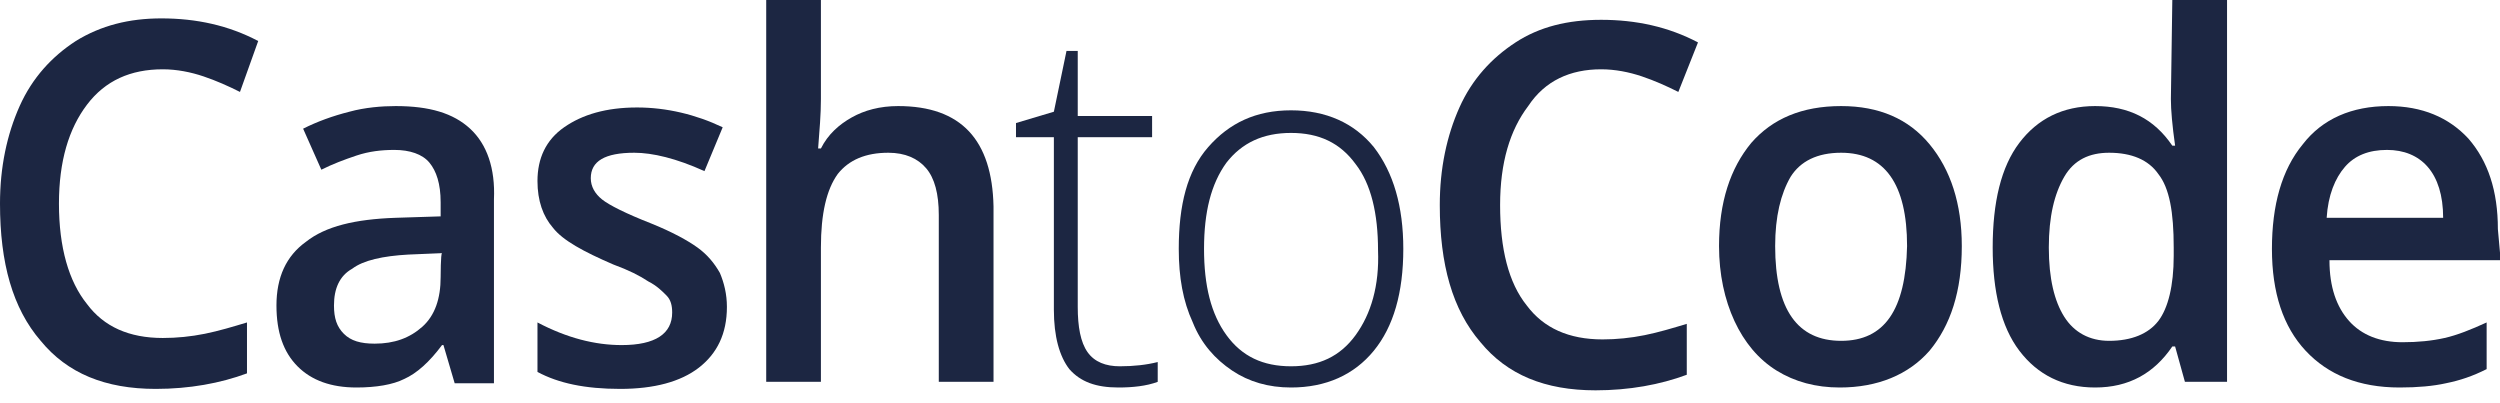
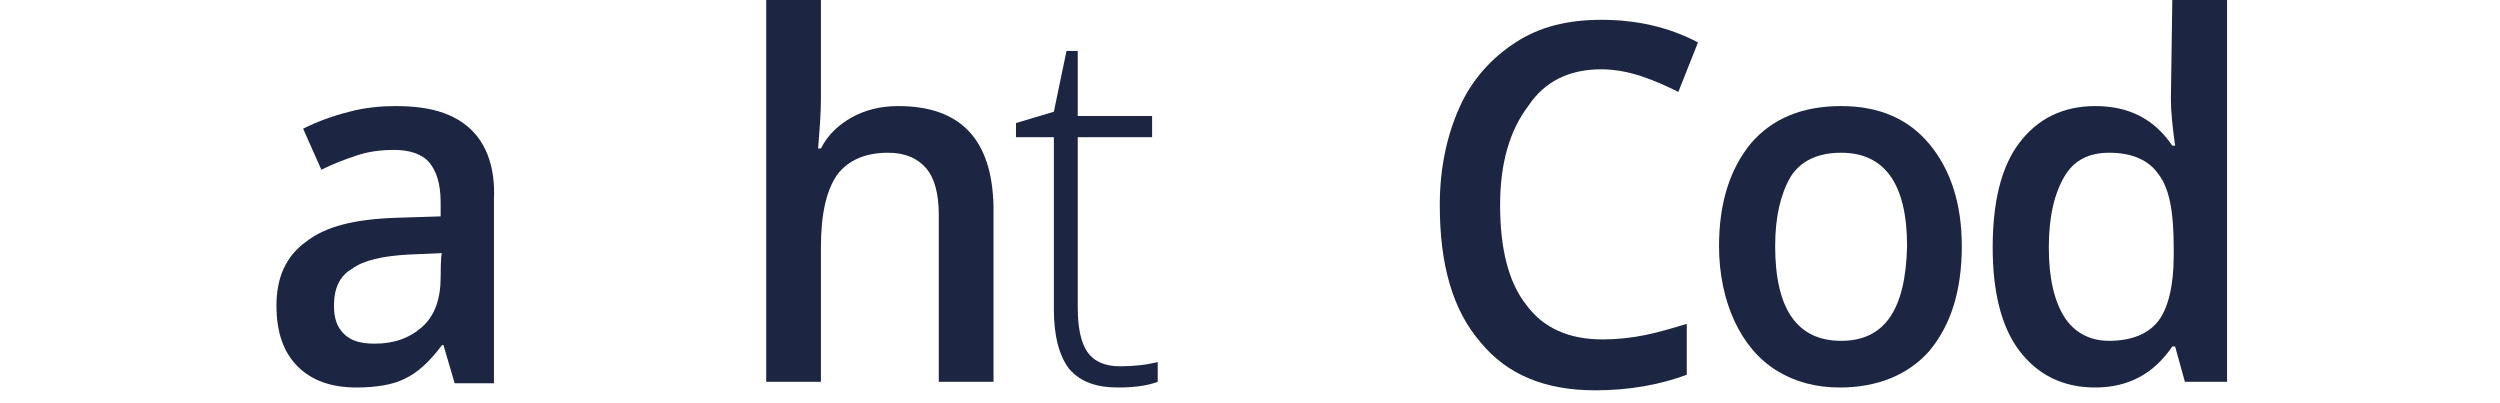
<svg xmlns="http://www.w3.org/2000/svg" width="93" height="15" viewBox="0 0 93 15" fill="none">
  <g clip-path="url(#clip0_2788_2693)">
    <path d="M33.41 3.946C32.731 3.946 32.157 4.103 31.687 4.367C31.217 4.63 30.799 4.998 30.538 5.524H30.434C30.486 4.84 30.538 4.261 30.538 3.683V0H28.503V14.204H30.538V9.207C30.538 7.944 30.747 7.05 31.165 6.471C31.582 5.945 32.209 5.682 33.044 5.682C33.671 5.682 34.141 5.892 34.454 6.26C34.767 6.629 34.923 7.207 34.923 7.997V14.204H36.959V7.681C36.907 5.208 35.759 3.946 33.41 3.946Z" fill="#1C2642" />
    <path d="M68.49 3.946C67.028 3.946 65.932 4.419 65.149 5.314C64.366 6.26 63.948 7.523 63.948 9.154C63.948 10.206 64.157 11.153 64.522 11.942C64.888 12.731 65.41 13.363 66.088 13.784C66.767 14.204 67.55 14.415 68.438 14.415C69.847 14.415 70.996 13.941 71.779 13.047C72.562 12.1 72.979 10.837 72.979 9.154C72.979 7.576 72.562 6.313 71.779 5.366C70.996 4.419 69.899 3.946 68.49 3.946ZM68.49 12.679C66.872 12.679 66.036 11.521 66.036 9.154C66.036 8.049 66.245 7.207 66.611 6.576C66.976 5.997 67.602 5.682 68.49 5.682C70.108 5.682 70.943 6.839 70.943 9.154C70.891 11.521 70.108 12.679 68.49 12.679Z" fill="#1C2642" />
    <path d="M17.488 4.787C16.861 4.209 15.974 3.946 14.721 3.946C14.199 3.946 13.573 3.998 12.998 4.156C12.372 4.314 11.798 4.524 11.276 4.787L11.954 6.313C12.372 6.103 12.79 5.945 13.259 5.787C13.729 5.629 14.199 5.577 14.669 5.577C15.243 5.577 15.713 5.734 15.974 6.05C16.235 6.366 16.392 6.839 16.392 7.523V8.049L14.721 8.102C13.207 8.154 12.111 8.417 11.38 8.996C10.649 9.522 10.284 10.311 10.284 11.364C10.284 12.363 10.545 13.1 11.067 13.626C11.589 14.152 12.32 14.415 13.259 14.415C13.99 14.415 14.617 14.31 15.034 14.099C15.504 13.889 15.974 13.468 16.444 12.836H16.496L16.914 14.257H18.375V7.418C18.427 6.26 18.114 5.366 17.488 4.787ZM16.392 10.311C16.392 11.101 16.183 11.732 15.713 12.153C15.243 12.573 14.669 12.784 13.938 12.784C13.416 12.784 13.051 12.679 12.79 12.416C12.528 12.153 12.424 11.837 12.424 11.364C12.424 10.732 12.633 10.259 13.103 9.996C13.52 9.68 14.251 9.522 15.191 9.47L16.444 9.417C16.392 9.417 16.392 10.311 16.392 10.311Z" fill="#1C2642" />
-     <path d="M6.056 2.578C6.578 2.578 7.1 2.683 7.569 2.841C8.039 2.999 8.509 3.209 8.927 3.42L9.605 1.526C8.509 0.947 7.308 0.684 6.003 0.684C4.803 0.684 3.759 0.947 2.819 1.526C1.931 2.104 1.201 2.894 0.731 3.946C0.261 4.998 0 6.208 0 7.576C0 9.785 0.47 11.469 1.514 12.679C2.506 13.889 3.915 14.467 5.795 14.467C7.047 14.467 8.196 14.257 9.188 13.889V11.995C8.666 12.153 8.144 12.31 7.622 12.416C7.1 12.521 6.578 12.573 6.056 12.573C4.803 12.573 3.863 12.153 3.237 11.311C2.558 10.469 2.193 9.207 2.193 7.576C2.193 5.997 2.558 4.787 3.237 3.893C3.915 2.999 4.855 2.578 6.056 2.578Z" fill="#1C2642" />
-     <path d="M25.945 9.207C25.579 8.944 25.005 8.628 24.222 8.312C23.282 7.944 22.656 7.628 22.395 7.418C22.134 7.207 21.977 6.944 21.977 6.629C21.977 5.997 22.499 5.682 23.596 5.682C24.274 5.682 25.162 5.892 26.206 6.366L26.884 4.735C25.892 4.261 24.796 3.998 23.7 3.998C22.552 3.998 21.664 4.261 20.985 4.735C20.307 5.208 19.994 5.892 19.994 6.734C19.994 7.47 20.202 8.049 20.568 8.47C20.933 8.944 21.716 9.364 22.812 9.838C23.387 10.048 23.804 10.259 24.117 10.469C24.431 10.627 24.64 10.837 24.796 10.995C24.953 11.153 25.005 11.364 25.005 11.627C25.005 12.416 24.379 12.837 23.126 12.837C22.134 12.837 21.09 12.573 19.994 11.995V13.836C20.777 14.257 21.768 14.467 23.073 14.467C24.326 14.467 25.318 14.204 25.997 13.678C26.675 13.152 27.041 12.416 27.041 11.416C27.041 10.943 26.936 10.522 26.78 10.153C26.571 9.785 26.31 9.47 25.945 9.207Z" fill="#1C2642" />
    <path d="M80.757 3.683C80.757 4.103 80.81 4.682 80.914 5.419H80.81C80.131 4.419 79.191 3.946 77.939 3.946C76.738 3.946 75.798 4.419 75.12 5.313C74.441 6.208 74.128 7.523 74.128 9.207C74.128 10.837 74.441 12.153 75.12 13.047C75.798 13.941 76.738 14.415 77.939 14.415C79.191 14.415 80.131 13.889 80.81 12.889H80.914L81.279 14.204H82.846V0H80.81L80.757 3.683ZM80.862 9.522C80.862 10.627 80.653 11.469 80.288 11.942C79.922 12.416 79.296 12.679 78.46 12.679C77.73 12.679 77.155 12.363 76.79 11.784C76.425 11.206 76.216 10.364 76.216 9.207C76.216 8.049 76.425 7.207 76.79 6.576C77.155 5.945 77.73 5.682 78.46 5.682C79.296 5.682 79.922 5.945 80.288 6.471C80.705 6.997 80.862 7.891 80.862 9.207V9.522Z" fill="#1C2642" />
-     <path d="M92.921 8.523C92.921 7.102 92.555 5.997 91.825 5.156C91.094 4.367 90.102 3.946 88.849 3.946C87.492 3.946 86.395 4.419 85.665 5.366C84.882 6.313 84.516 7.628 84.516 9.259C84.516 10.89 84.934 12.153 85.769 13.047C86.604 13.941 87.753 14.415 89.267 14.415C89.945 14.415 90.519 14.362 90.989 14.257C91.511 14.152 91.981 13.994 92.503 13.731V11.995C91.929 12.258 91.407 12.468 90.937 12.573C90.467 12.679 89.945 12.731 89.371 12.731C88.536 12.731 87.857 12.468 87.387 11.942C86.918 11.416 86.656 10.68 86.656 9.68H93.025L92.921 8.523ZM86.552 8.102C86.604 7.26 86.865 6.629 87.231 6.208C87.596 5.787 88.118 5.577 88.797 5.577C89.423 5.577 89.945 5.787 90.311 6.208C90.676 6.629 90.885 7.26 90.885 8.102H86.552Z" fill="#1C2642" />
-     <path d="M48.026 4.104C46.721 4.104 45.729 4.577 44.946 5.471C44.163 6.366 43.85 7.628 43.85 9.259C43.85 10.312 44.007 11.206 44.372 11.995C44.685 12.784 45.207 13.363 45.834 13.784C46.46 14.204 47.191 14.415 48.026 14.415C49.331 14.415 50.375 13.941 51.106 13.047C51.837 12.153 52.203 10.89 52.203 9.259C52.203 7.681 51.837 6.418 51.106 5.471C50.375 4.577 49.331 4.104 48.026 4.104ZM50.428 12.468C49.853 13.258 49.07 13.626 48.026 13.626C46.982 13.626 46.199 13.258 45.625 12.468C45.051 11.679 44.79 10.627 44.79 9.259C44.79 7.891 45.051 6.839 45.625 6.05C46.199 5.314 46.982 4.945 48.026 4.945C49.07 4.945 49.853 5.314 50.428 6.103C51.002 6.839 51.263 7.944 51.263 9.312C51.315 10.627 51.002 11.679 50.428 12.468Z" fill="#1C2642" />
    <path d="M59.563 2.578C60.085 2.578 60.607 2.683 61.077 2.841C61.547 2.999 62.017 3.209 62.434 3.42L63.165 1.578C62.069 1 60.868 0.737 59.563 0.737C58.31 0.737 57.266 1 56.379 1.578C55.491 2.157 54.761 2.946 54.291 3.998C53.821 5.05 53.56 6.26 53.56 7.628C53.56 9.838 54.03 11.521 55.074 12.731C56.066 13.941 57.475 14.52 59.354 14.52C60.607 14.52 61.756 14.31 62.748 13.941V12.047C62.225 12.205 61.703 12.363 61.181 12.468C60.659 12.573 60.137 12.626 59.615 12.626C58.362 12.626 57.423 12.205 56.796 11.364C56.118 10.522 55.804 9.259 55.804 7.628C55.804 6.05 56.17 4.84 56.849 3.946C57.475 2.999 58.415 2.578 59.563 2.578Z" fill="#1C2642" />
    <path d="M40.457 13.1C40.196 12.731 40.092 12.152 40.092 11.416V5.103H42.858V4.314H40.092V1.894H39.674L39.204 4.156L37.795 4.577V5.103H39.204V11.521C39.204 12.521 39.413 13.257 39.779 13.731C40.196 14.204 40.77 14.415 41.606 14.415C42.128 14.415 42.65 14.362 43.067 14.204V13.468C42.65 13.573 42.18 13.626 41.658 13.626C41.136 13.626 40.718 13.468 40.457 13.1Z" fill="#1C2642" />
  </g>
  <defs>
    <clipPath id="clip0_2788_2693">
      <rect width="93" height="15" fill="white" />
    </clipPath>
  </defs>
</svg>